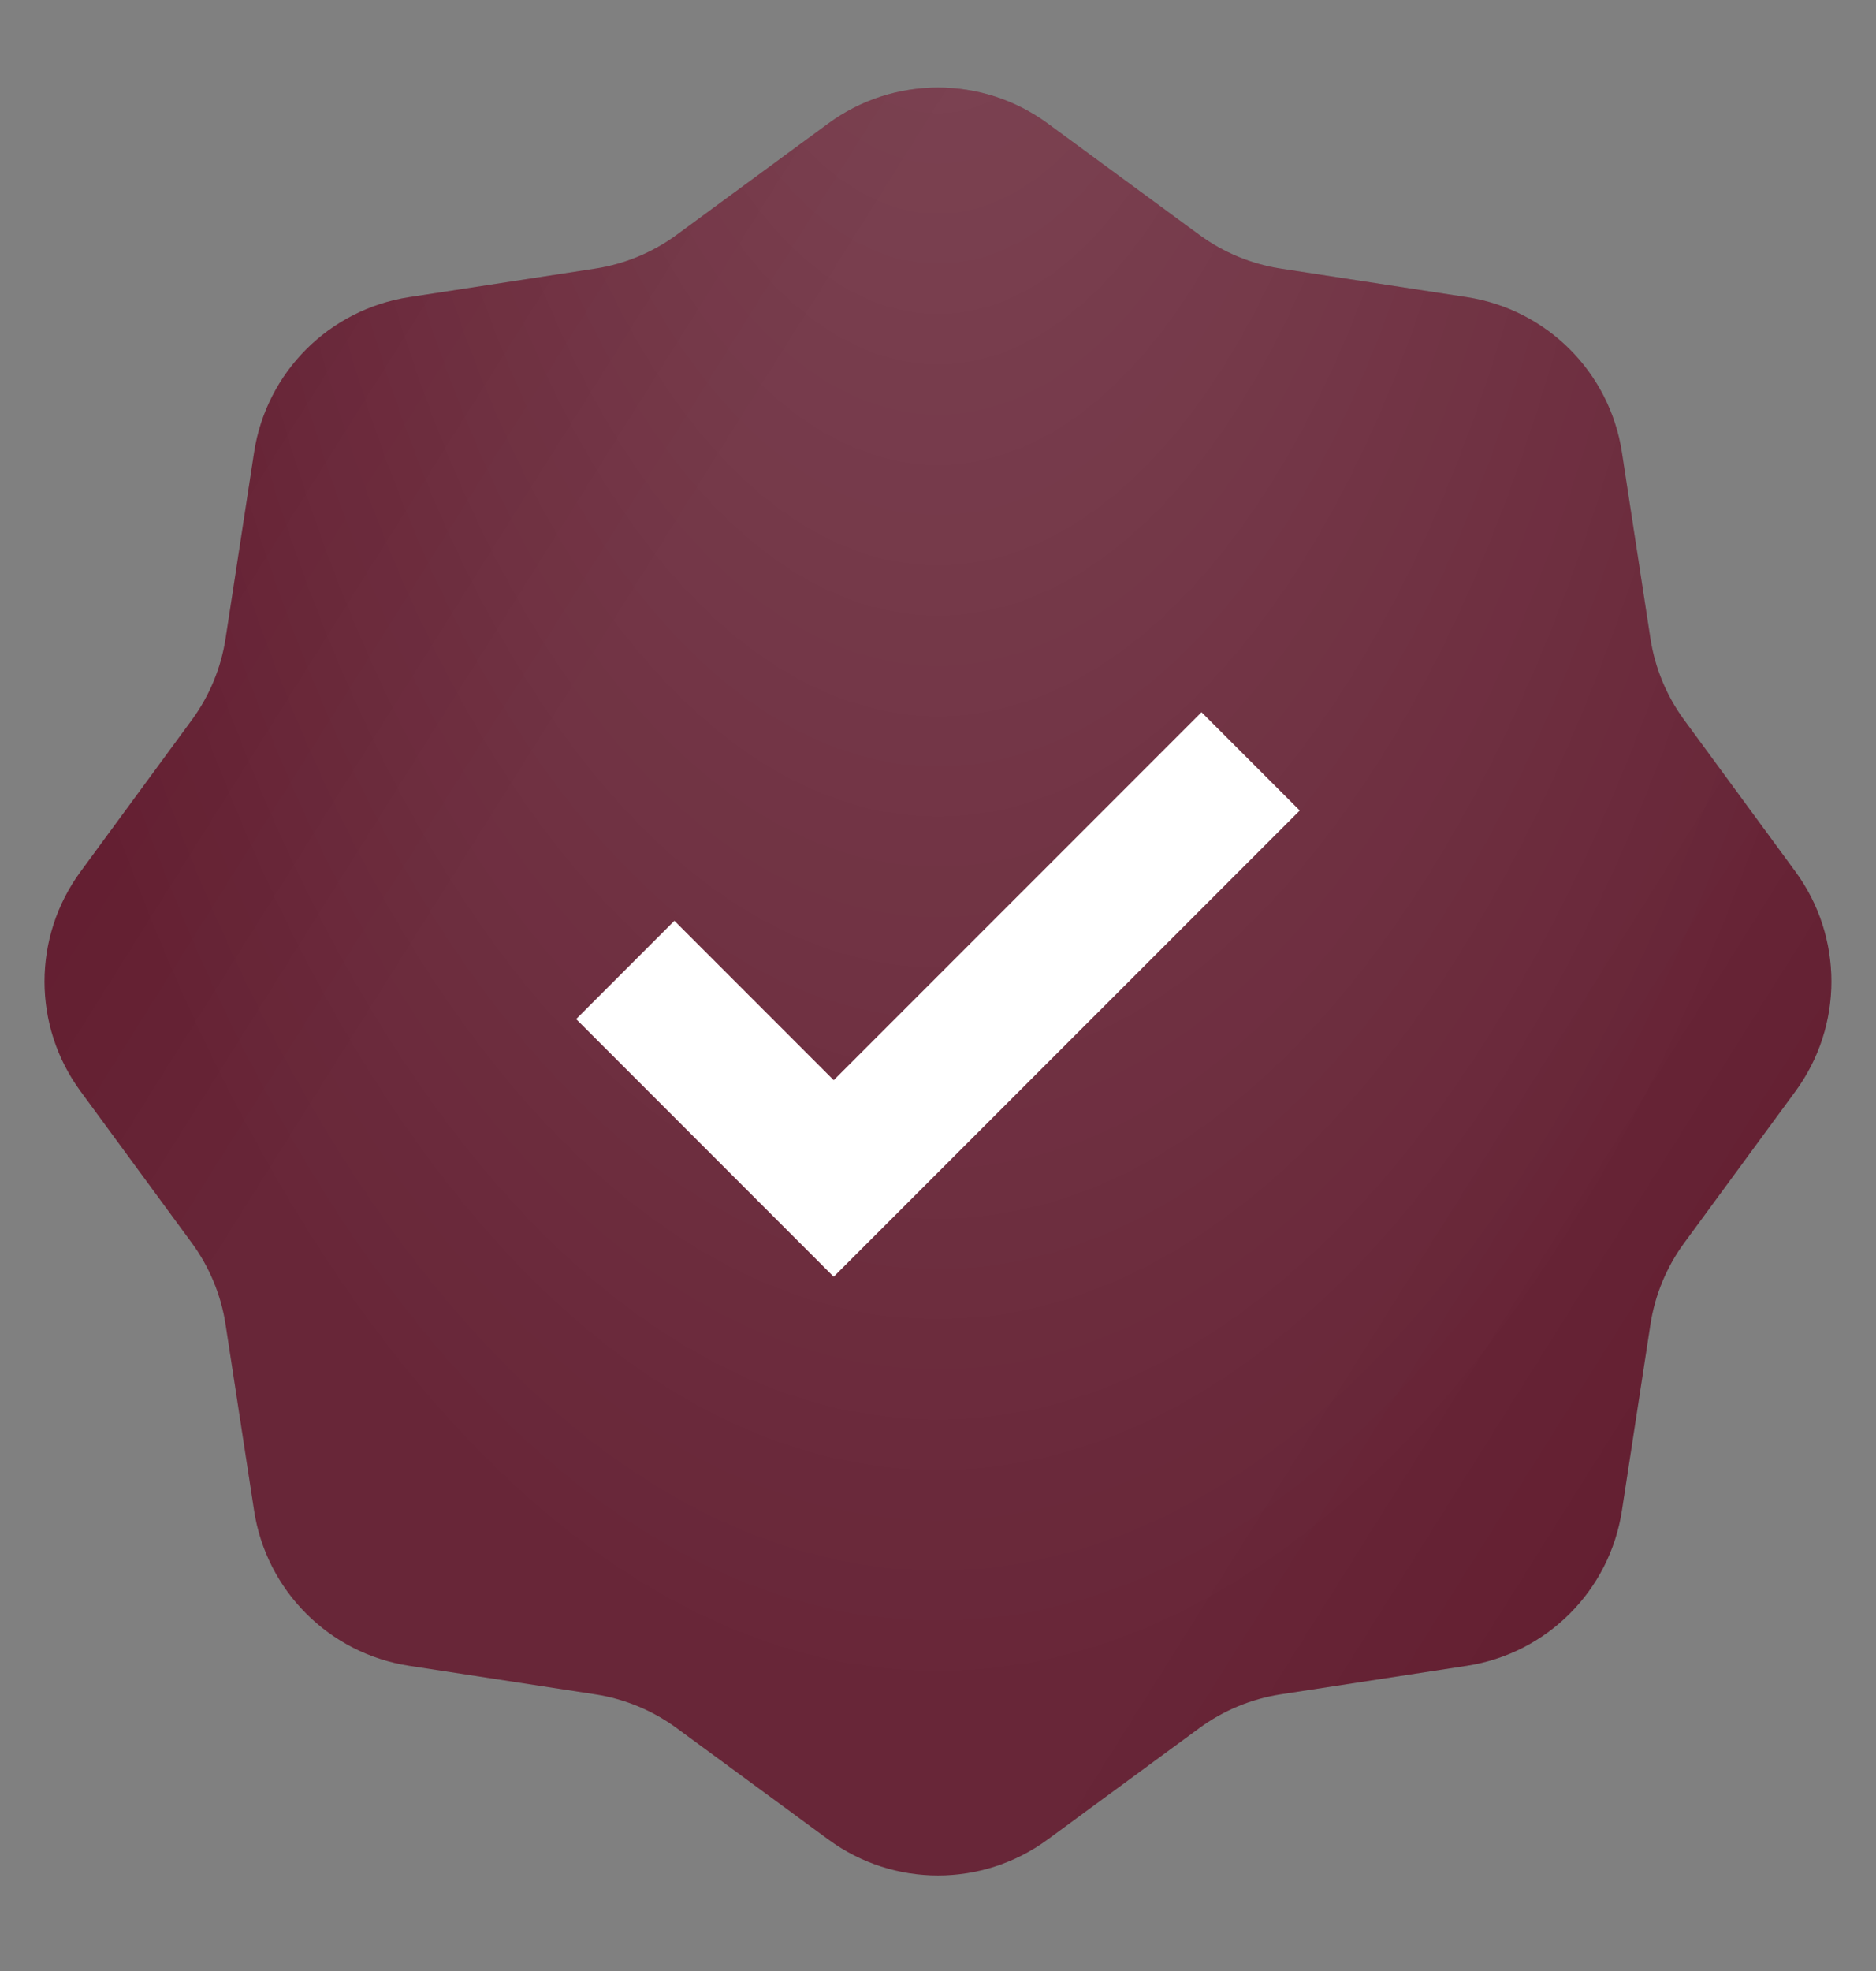
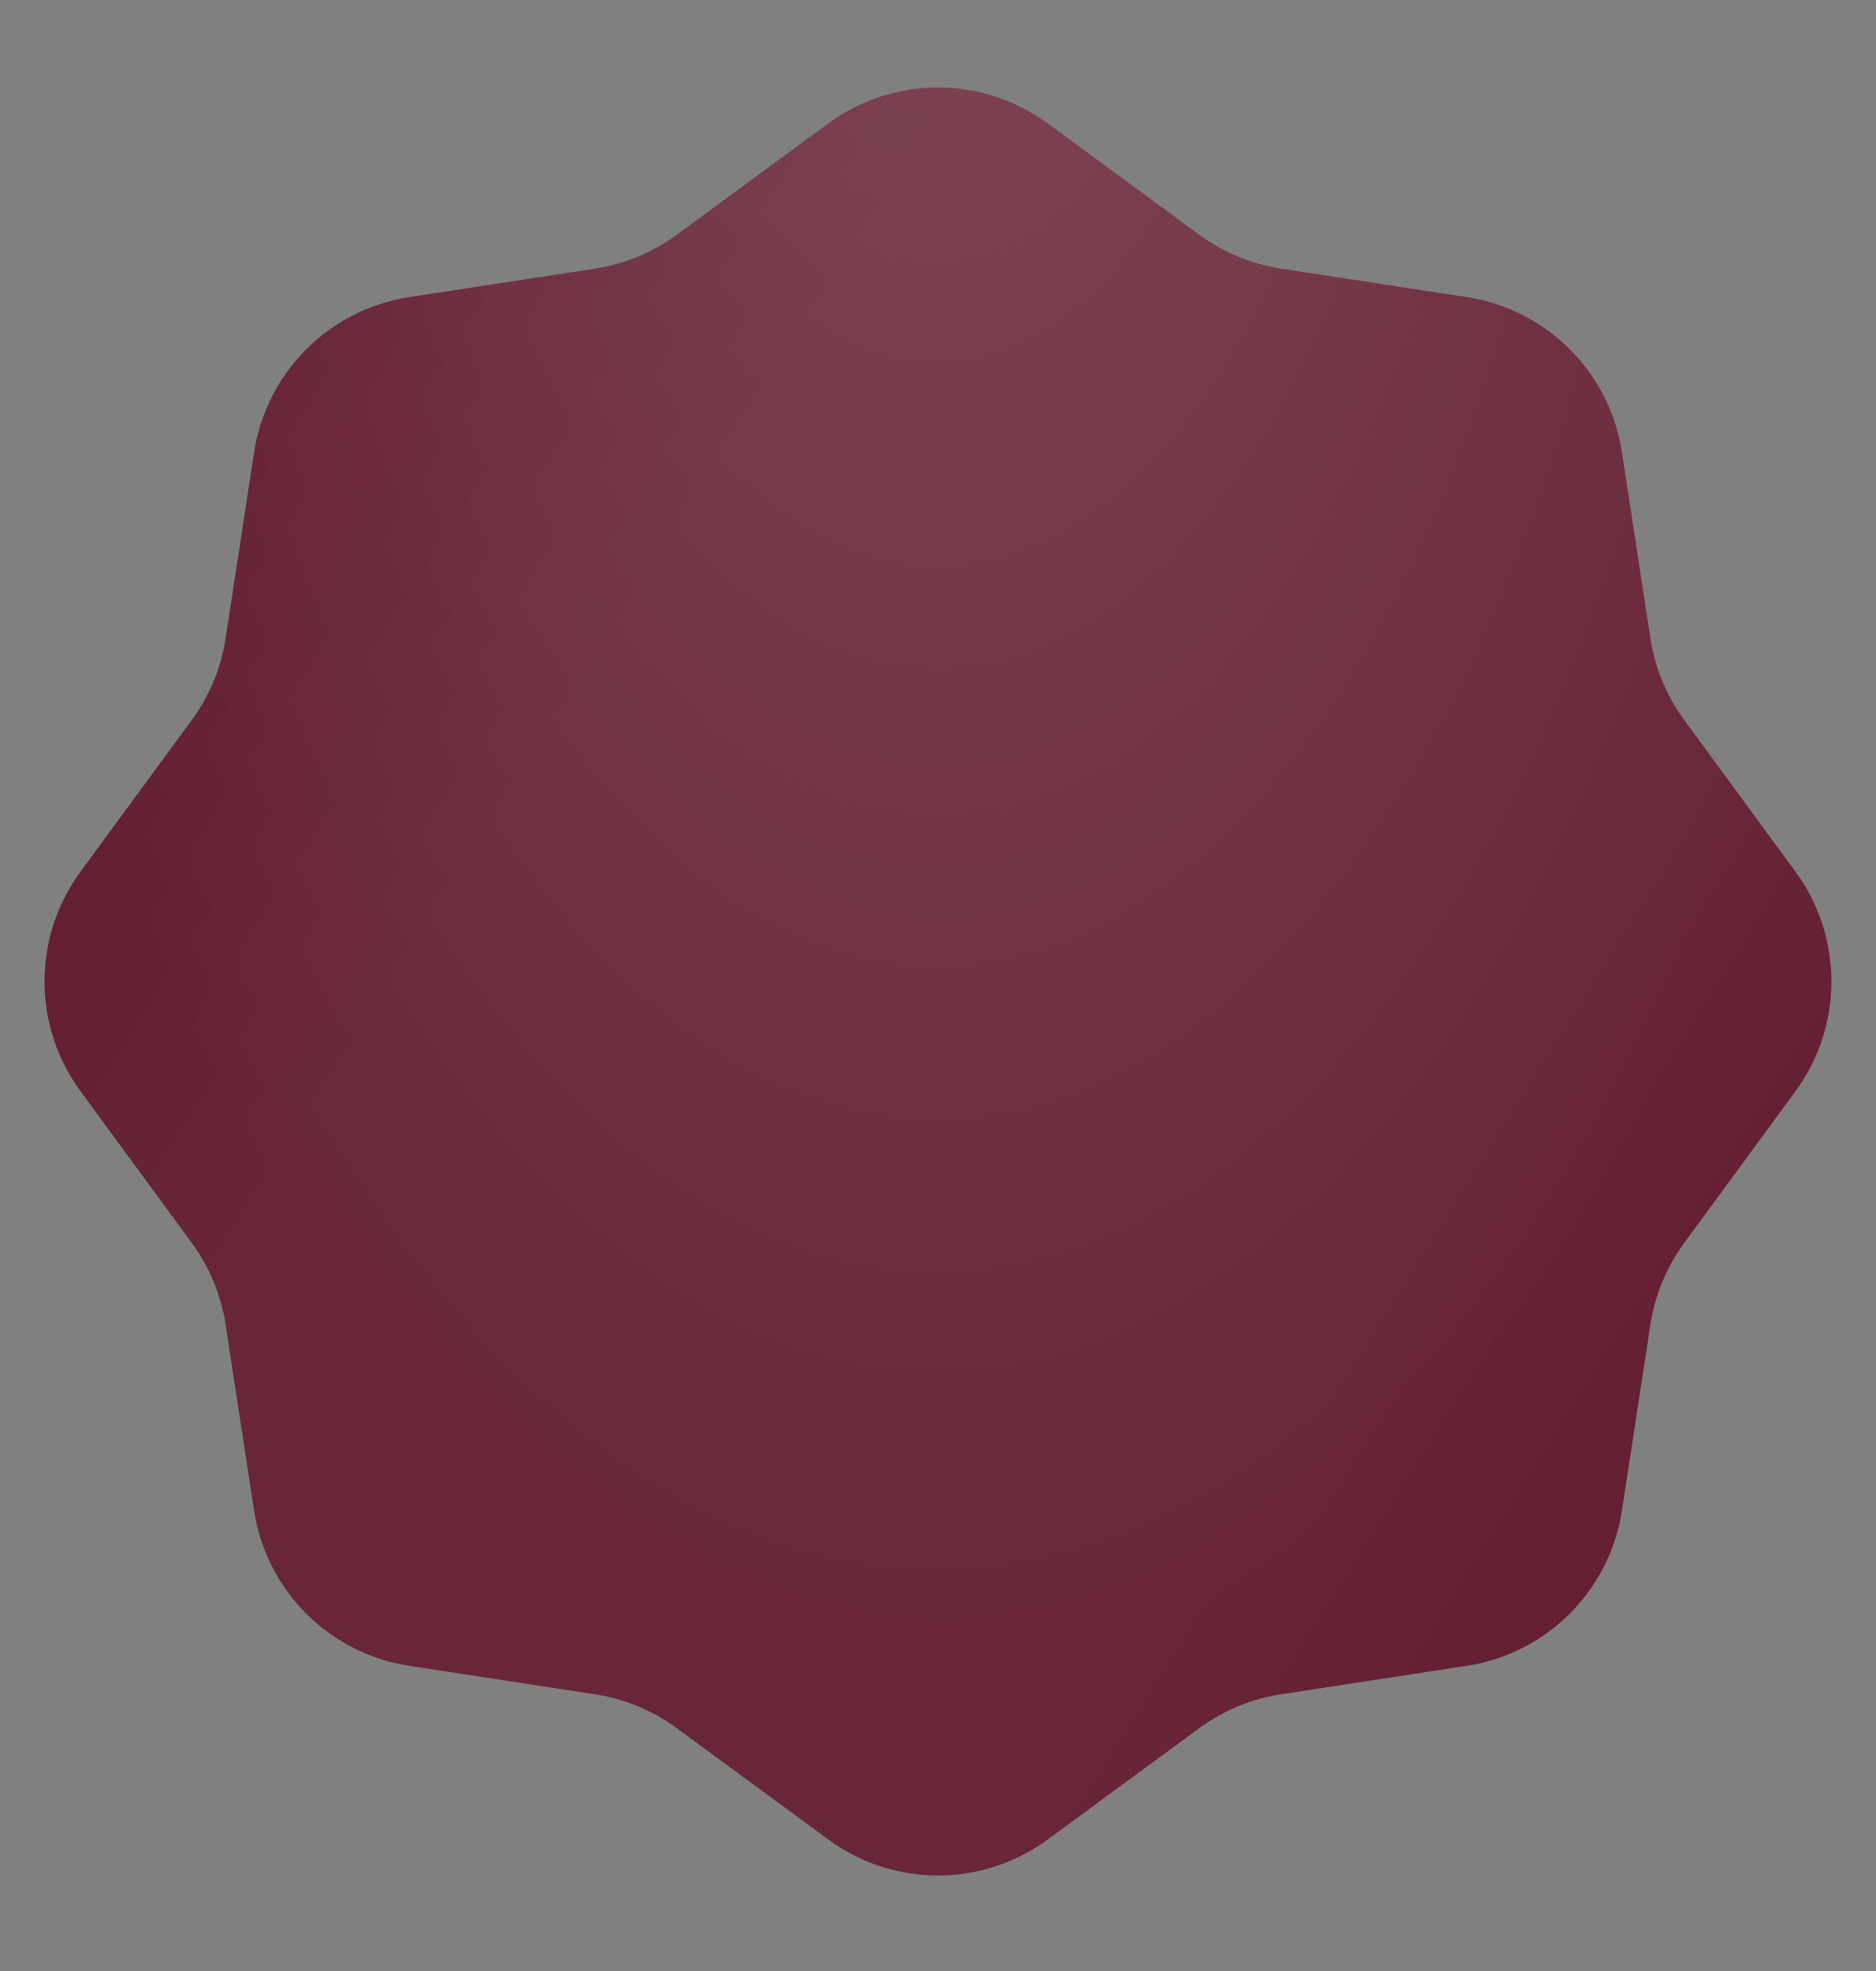
<svg xmlns="http://www.w3.org/2000/svg" width="20" height="21" viewBox="0 0 20 21" fill="none">
  <rect x="0" y="0" width="20" height="21" fill="#808080" stroke="none" />
  <path d="M8.831 1.315C9.527 0.805 10.473 0.805 11.169 1.315L12.786 2.502C13.042 2.69 13.341 2.814 13.655 2.862L15.638 3.166C16.491 3.297 17.16 3.966 17.291 4.819L17.595 6.802C17.643 7.116 17.767 7.415 17.955 7.671L19.142 9.288C19.652 9.984 19.652 10.93 19.142 11.626L17.955 13.243C17.767 13.499 17.643 13.798 17.595 14.112L17.291 16.095C17.16 16.948 16.491 17.617 15.638 17.748L13.655 18.052C13.341 18.1 13.042 18.224 12.786 18.412L11.169 19.599C10.473 20.11 9.527 20.11 8.831 19.599L7.214 18.412C6.958 18.224 6.659 18.1 6.345 18.052L4.362 17.748C3.509 17.617 2.84 16.948 2.709 16.095L2.405 14.112C2.357 13.798 2.233 13.499 2.045 13.243L0.858 11.626C0.347 10.93 0.347 9.984 0.858 9.288L2.045 7.671C2.233 7.415 2.357 7.116 2.405 6.802L2.709 4.819C2.84 3.966 3.509 3.297 4.362 3.166L6.345 2.862C6.659 2.814 6.958 2.69 7.214 2.502L8.831 1.315Z" fill="#570D21" />
  <path d="M8.831 1.315C9.527 0.805 10.473 0.805 11.169 1.315L12.786 2.502C13.042 2.69 13.341 2.814 13.655 2.862L15.638 3.166C16.491 3.297 17.16 3.966 17.291 4.819L17.595 6.802C17.643 7.116 17.767 7.415 17.955 7.671L19.142 9.288C19.652 9.984 19.652 10.93 19.142 11.626L17.955 13.243C17.767 13.499 17.643 13.798 17.595 14.112L17.291 16.095C17.16 16.948 16.491 17.617 15.638 17.748L13.655 18.052C13.341 18.1 13.042 18.224 12.786 18.412L11.169 19.599C10.473 20.11 9.527 20.11 8.831 19.599L7.214 18.412C6.958 18.224 6.659 18.1 6.345 18.052L4.362 17.748C3.509 17.617 2.84 16.948 2.709 16.095L2.405 14.112C2.357 13.798 2.233 13.499 2.045 13.243L0.858 11.626C0.347 10.93 0.347 9.984 0.858 9.288L2.045 7.671C2.233 7.415 2.357 7.116 2.405 6.802L2.709 4.819C2.84 3.966 3.509 3.297 4.362 3.166L6.345 2.862C6.659 2.814 6.958 2.69 7.214 2.502L8.831 1.315Z" fill="url(#paint0_linear_104_84)" fill-opacity="0.1" />
-   <path d="M8.831 1.315C9.527 0.805 10.473 0.805 11.169 1.315L12.786 2.502C13.042 2.69 13.341 2.814 13.655 2.862L15.638 3.166C16.491 3.297 17.16 3.966 17.291 4.819L17.595 6.802C17.643 7.116 17.767 7.415 17.955 7.671L19.142 9.288C19.652 9.984 19.652 10.93 19.142 11.626L17.955 13.243C17.767 13.499 17.643 13.798 17.595 14.112L17.291 16.095C17.16 16.948 16.491 17.617 15.638 17.748L13.655 18.052C13.341 18.1 13.042 18.224 12.786 18.412L11.169 19.599C10.473 20.11 9.527 20.11 8.831 19.599L7.214 18.412C6.958 18.224 6.659 18.1 6.345 18.052L4.362 17.748C3.509 17.617 2.84 16.948 2.709 16.095L2.405 14.112C2.357 13.798 2.233 13.499 2.045 13.243L0.858 11.626C0.347 10.93 0.347 9.984 0.858 9.288L2.045 7.671C2.233 7.415 2.357 7.116 2.405 6.802L2.709 4.819C2.84 3.966 3.509 3.297 4.362 3.166L6.345 2.862C6.659 2.814 6.958 2.69 7.214 2.502L8.831 1.315Z" fill="url(#paint1_radial_104_84)" fill-opacity="0.16" />
-   <path d="M6.666 10.334L8.888 12.556L13.333 8.112" stroke="white" stroke-width="1.481" />
+   <path d="M8.831 1.315C9.527 0.805 10.473 0.805 11.169 1.315L12.786 2.502C13.042 2.69 13.341 2.814 13.655 2.862L15.638 3.166C16.491 3.297 17.16 3.966 17.291 4.819L17.595 6.802C17.643 7.116 17.767 7.415 17.955 7.671L19.142 9.288C19.652 9.984 19.652 10.93 19.142 11.626L17.955 13.243C17.767 13.499 17.643 13.798 17.595 14.112L17.291 16.095C17.16 16.948 16.491 17.617 15.638 17.748L13.655 18.052C13.341 18.1 13.042 18.224 12.786 18.412L11.169 19.599C10.473 20.11 9.527 20.11 8.831 19.599L7.214 18.412C6.958 18.224 6.659 18.1 6.345 18.052L4.362 17.748C3.509 17.617 2.84 16.948 2.709 16.095L2.405 14.112L0.858 11.626C0.347 10.93 0.347 9.984 0.858 9.288L2.045 7.671C2.233 7.415 2.357 7.116 2.405 6.802L2.709 4.819C2.84 3.966 3.509 3.297 4.362 3.166L6.345 2.862C6.659 2.814 6.958 2.69 7.214 2.502L8.831 1.315Z" fill="url(#paint1_radial_104_84)" fill-opacity="0.16" />
  <defs>
    <linearGradient id="paint0_linear_104_84" x1="-4.6" y1="0.457" x2="27.141" y2="20.393" gradientUnits="userSpaceOnUse">
      <stop stop-color="white" stop-opacity="0" />
      <stop offset="0.339" stop-color="white" />
      <stop offset="0.63" stop-color="white" />
      <stop offset="1" stop-color="white" stop-opacity="0" />
    </linearGradient>
    <radialGradient id="paint1_radial_104_84" cx="0" cy="0" r="1" gradientUnits="userSpaceOnUse" gradientTransform="translate(10 -3.876) rotate(90) scale(22 10.997)">
      <stop stop-color="white" />
      <stop offset="1" stop-color="white" stop-opacity="0" />
    </radialGradient>
  </defs>
</svg>